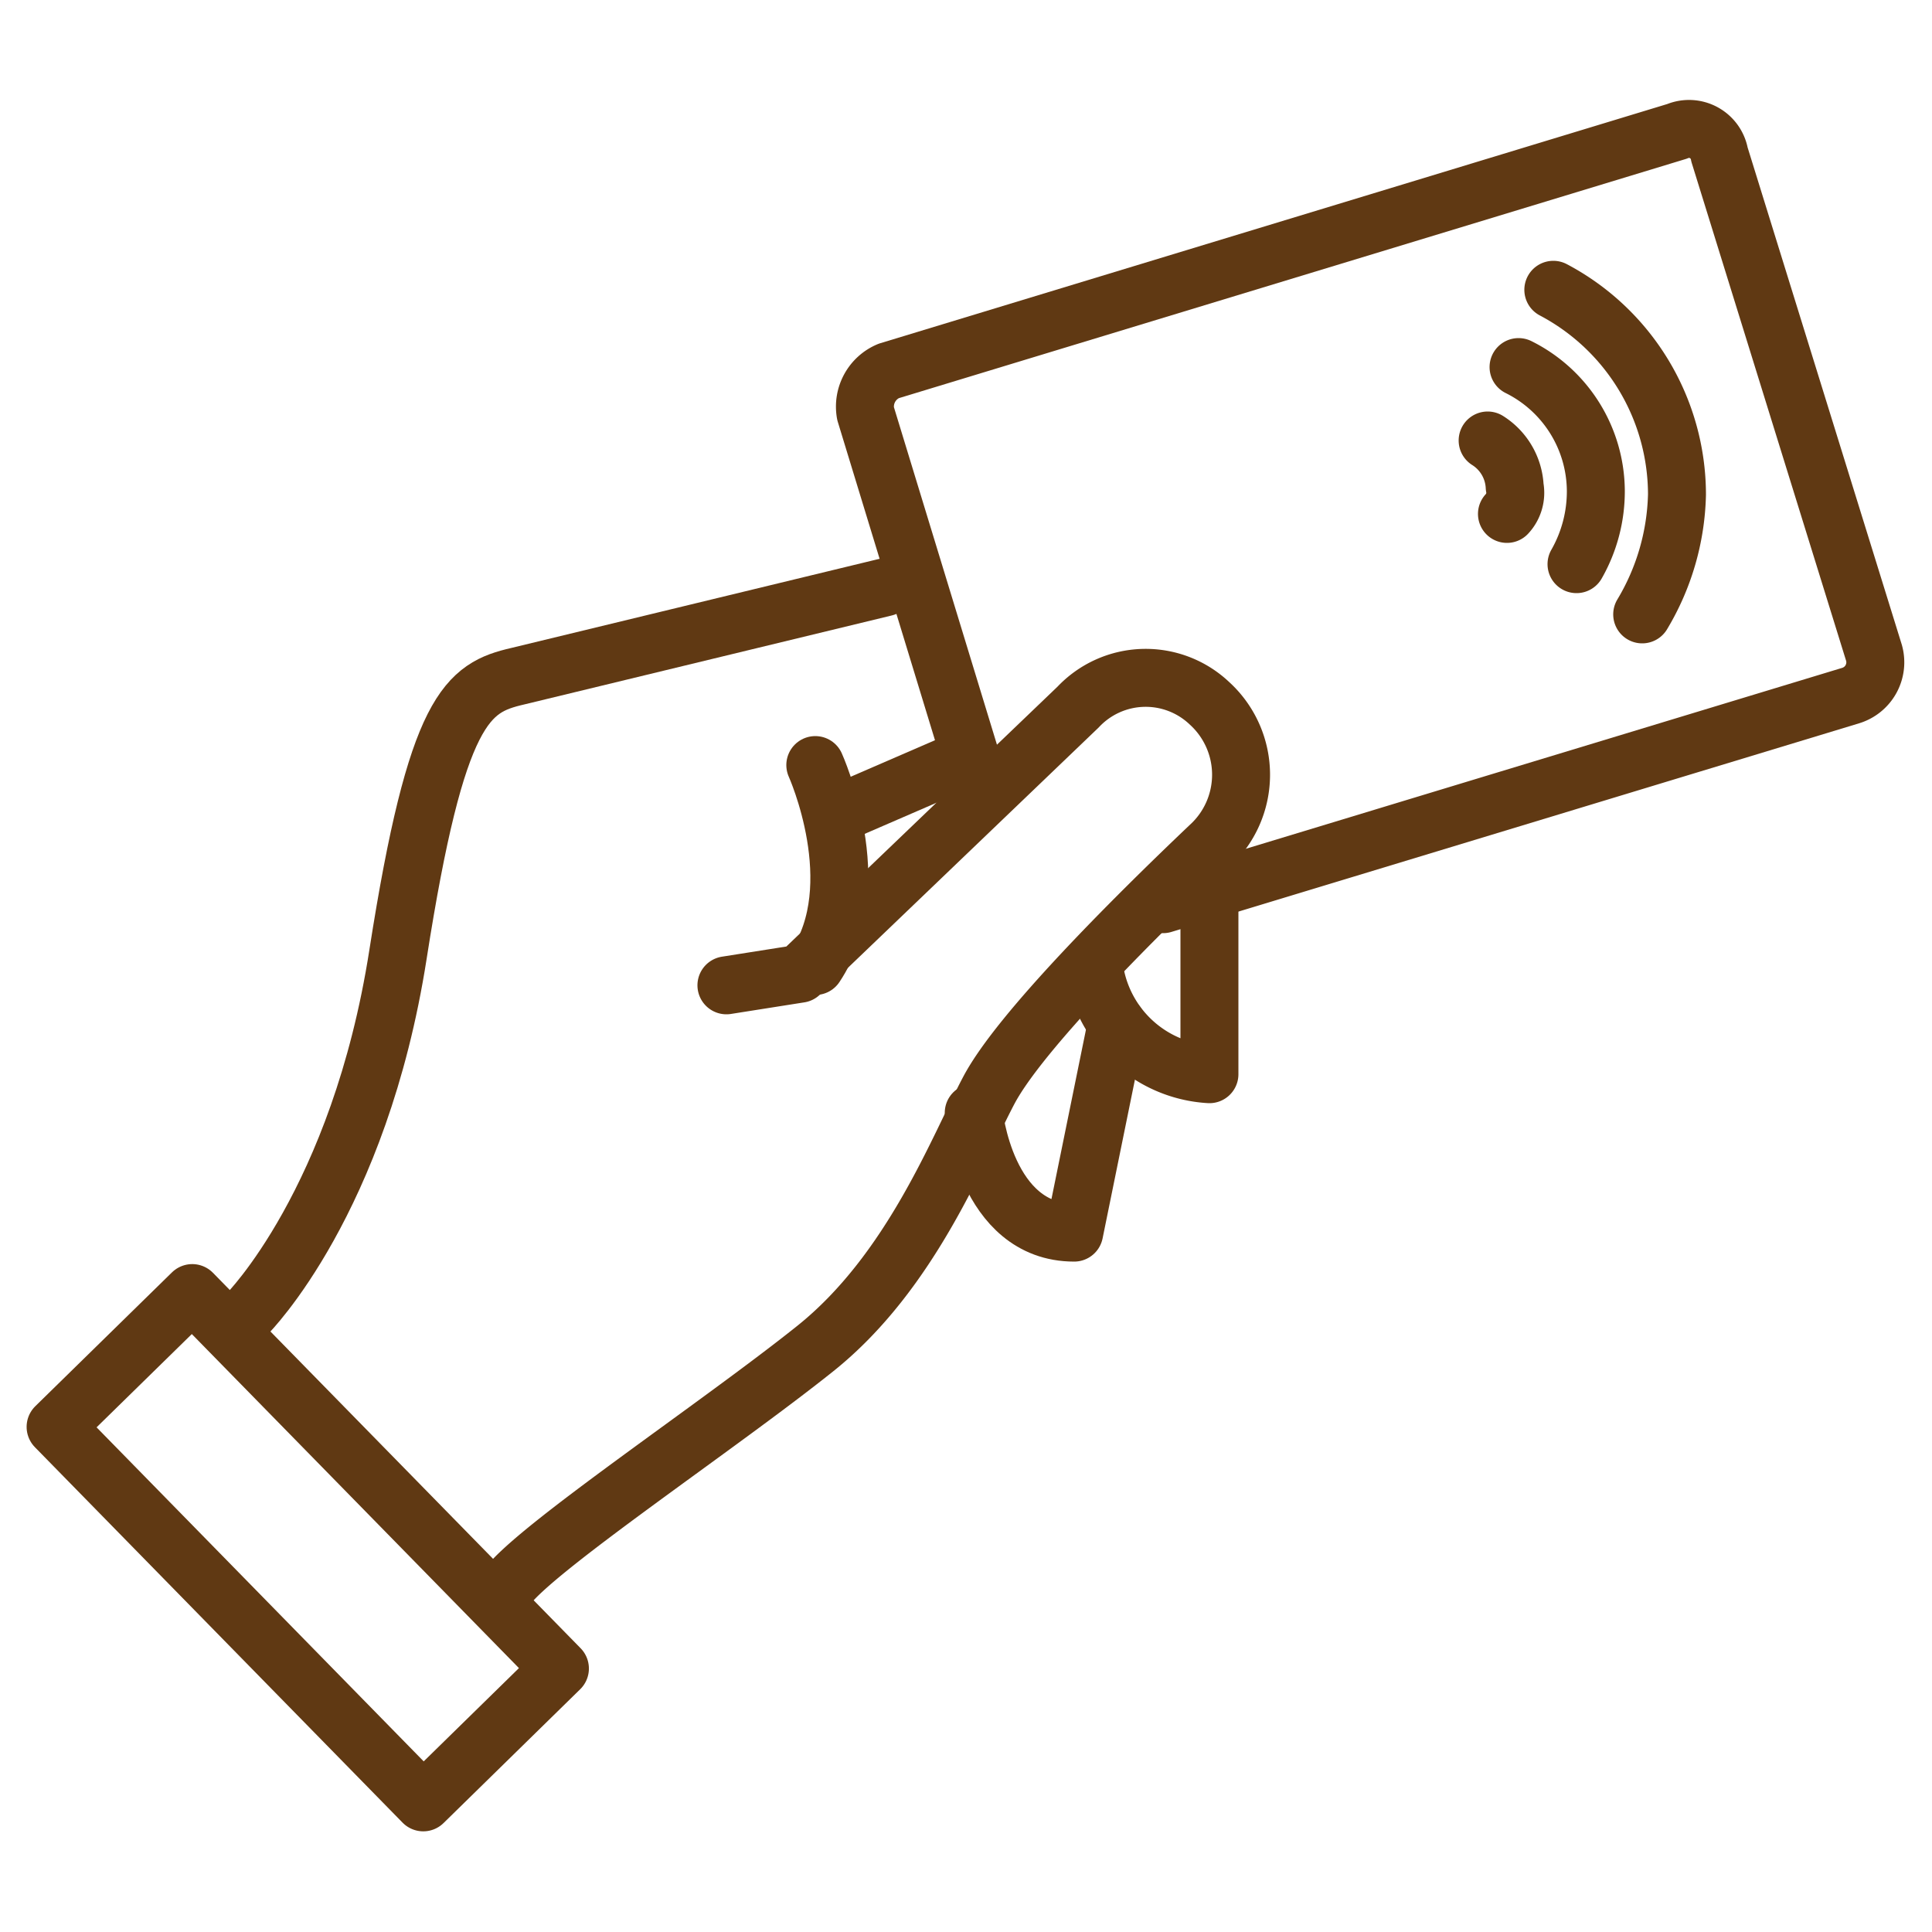
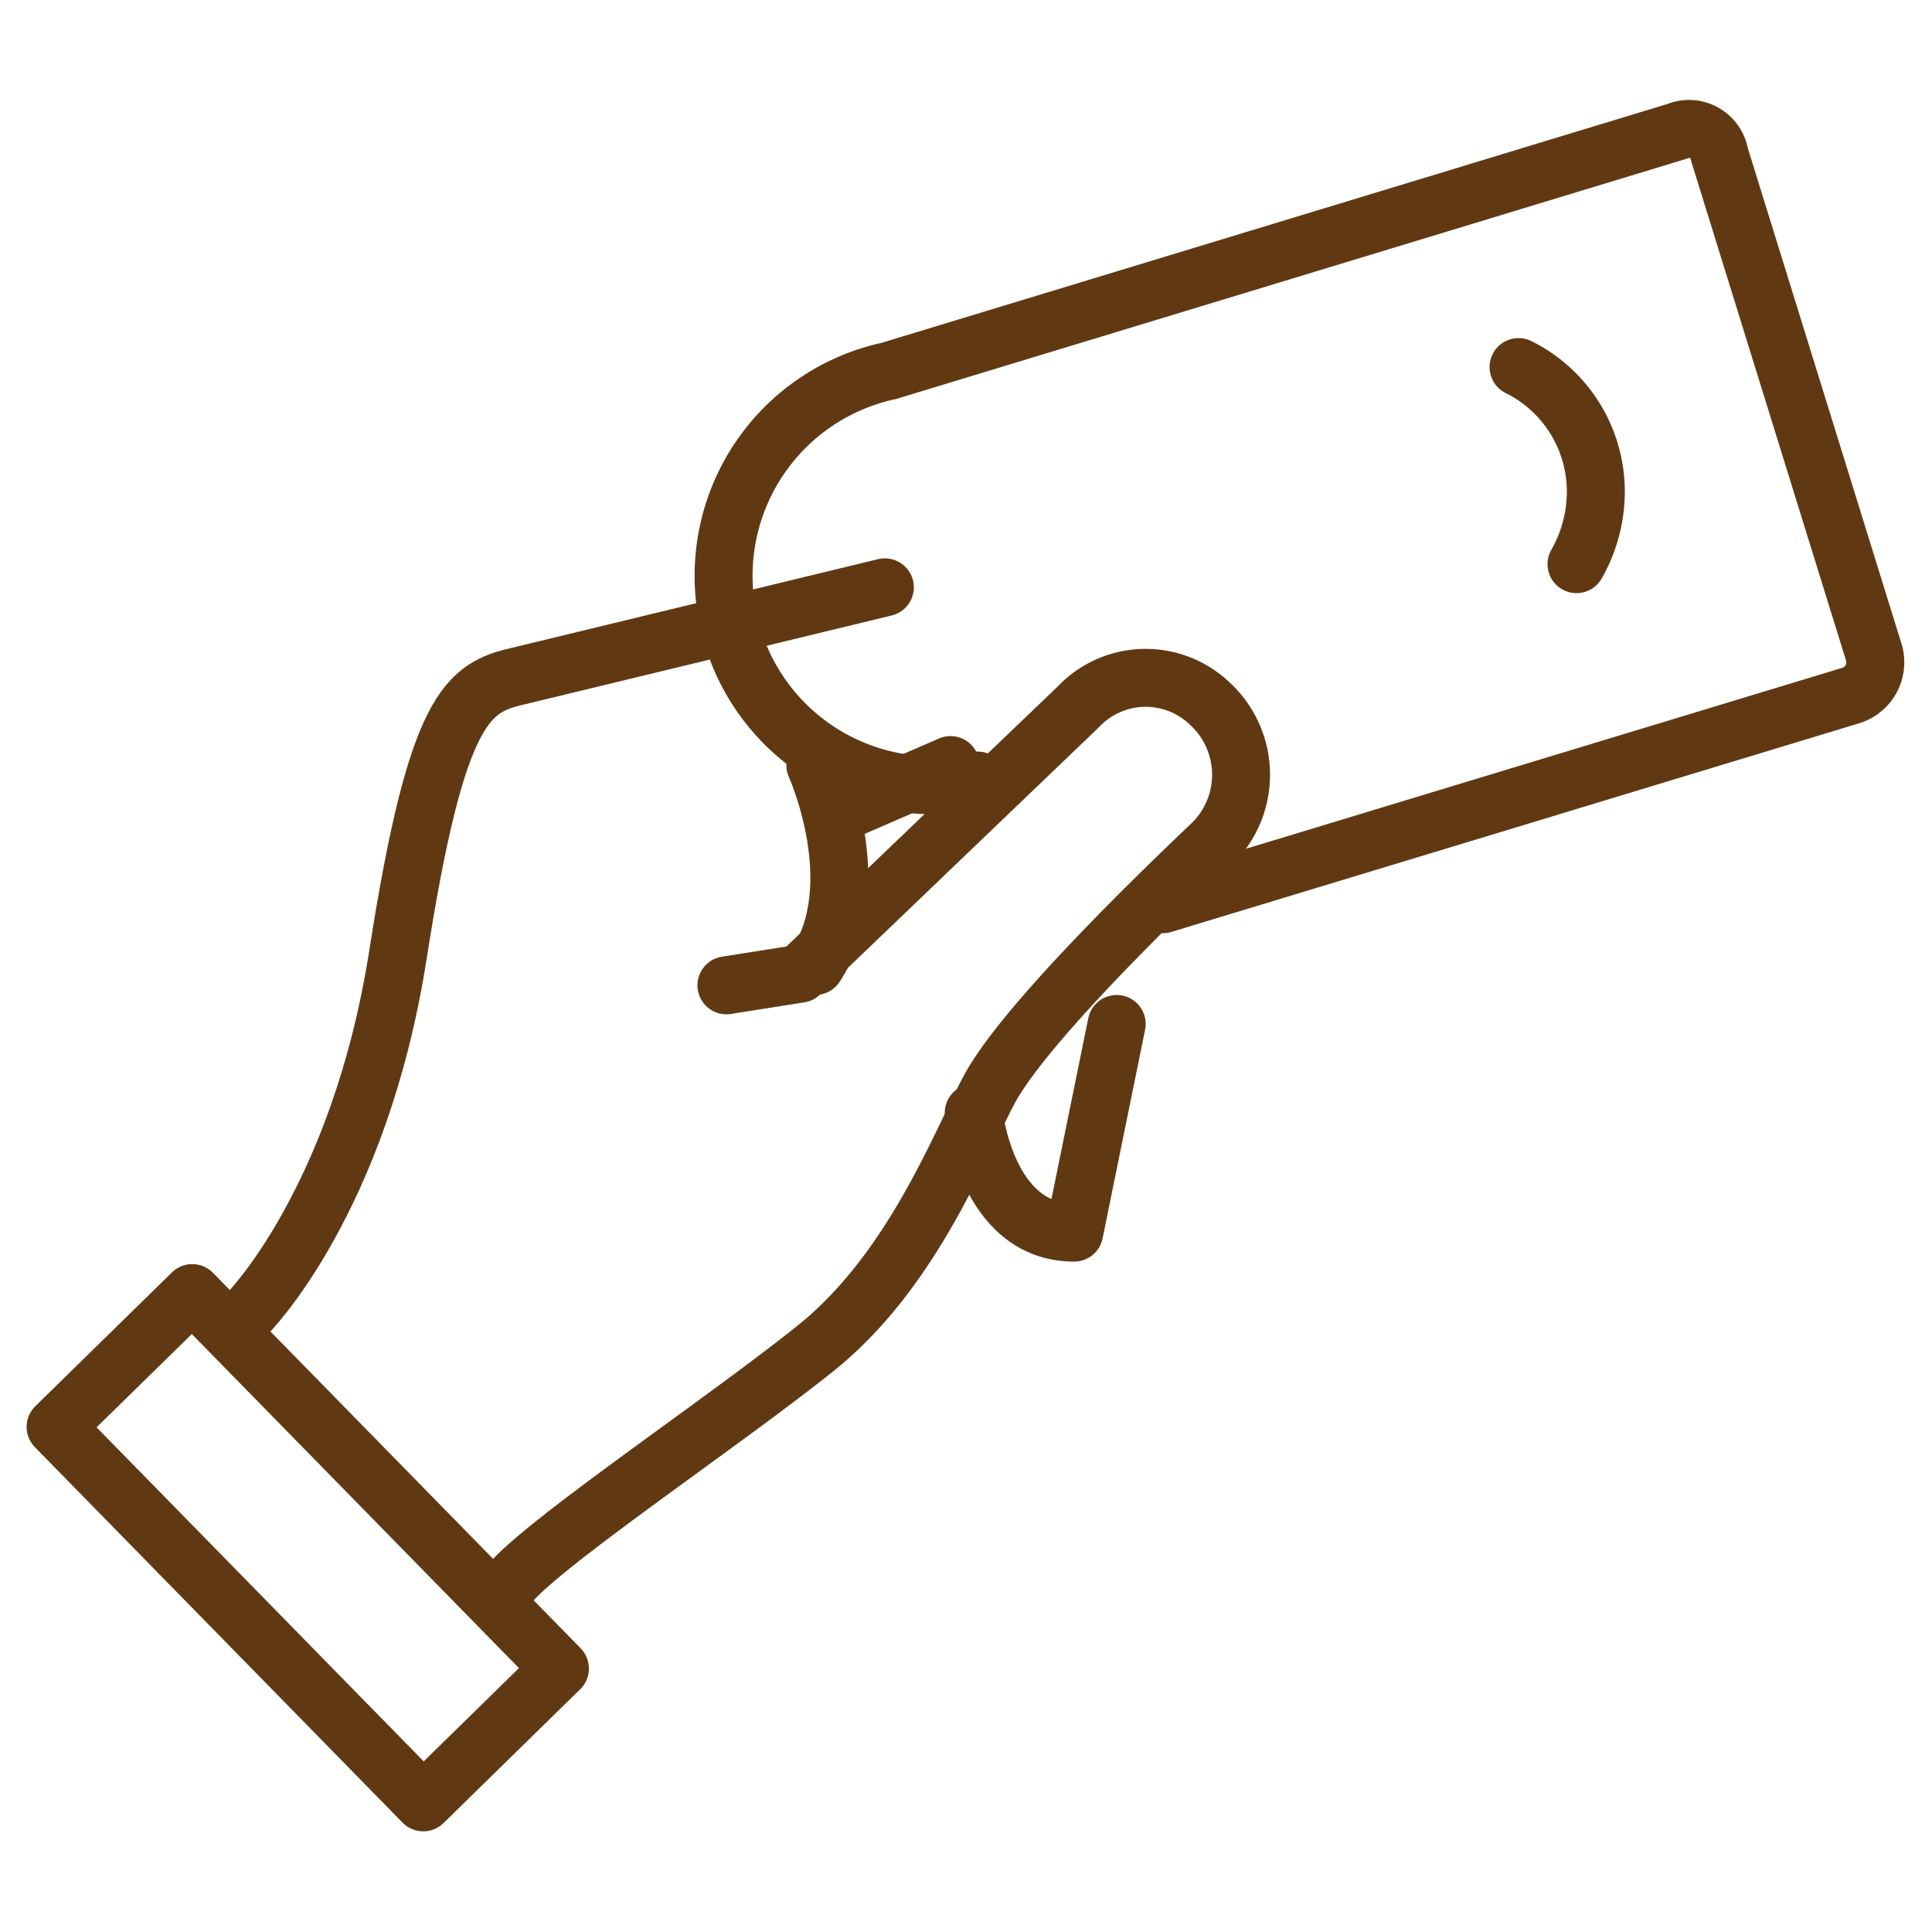
<svg xmlns="http://www.w3.org/2000/svg" id="Layer_1" data-name="Layer 1" width="50" height="50" viewBox="0 0 50 50">
  <defs>
    <style>.cls-1{fill:none;stroke:#603913;stroke-linecap:round;stroke-linejoin:round;stroke-width:1.5px;}</style>
  </defs>
  <path class="cls-1" d="M6.4,34s2.9-2.9,3.9-9.3,1.8-6.9,3.1-7.2l9.5-2.3" />
  <line class="cls-1" x1="24.6" y1="19.8" x2="21.6" y2="21.1" />
  <path class="cls-1" d="M21.1,19.8s1.4,3.1,0,5.2" />
  <path class="cls-1" d="M18.8,25.5l1.9-.3,7.2-6.9a2.4,2.4,0,0,1,3.4-.1h0a2.5,2.5,0,0,1,0,3.7c-2,1.9-4.9,4.8-5.7,6.3s-2,4.7-4.5,6.7-7.3,5.2-8,6.2" />
-   <path class="cls-1" d="M31.3,22.4v5.4a3.2,3.2,0,0,1-3-2.9" />
  <path class="cls-1" d="M25.2,28.8s.3,3.1,2.6,3.1l1.1-5.4" />
  <rect class="cls-1" x="1.2" y="37.6" width="13.6" height="4.95" transform="translate(31 6.3) rotate(45.6)" />
-   <path class="cls-1" d="M25.3,20.2l-2.9-9.5A1,1,0,0,1,23,9.6L43.4,3.4a.8.8,0,0,1,1.1.6l4,12.9a.9.9,0,0,1-.6,1.1L30.1,23.4" />
+   <path class="cls-1" d="M25.3,20.2A1,1,0,0,1,23,9.6L43.4,3.4a.8.8,0,0,1,1.1.6l4,12.9a.9.9,0,0,1-.6,1.1L30.1,23.4" />
  <path class="cls-1" d="M39.3,9.5a3.6,3.6,0,0,1,2,3.2,3.8,3.8,0,0,1-.5,1.9" />
-   <path class="cls-1" d="M42.5,15.9a6.3,6.3,0,0,0,.9-3.1,6,6,0,0,0-3.2-5.3" />
-   <path class="cls-1" d="M38.5,11.4a1.5,1.5,0,0,1,.7,1.2.8.8,0,0,1-.2.7" />
</svg>